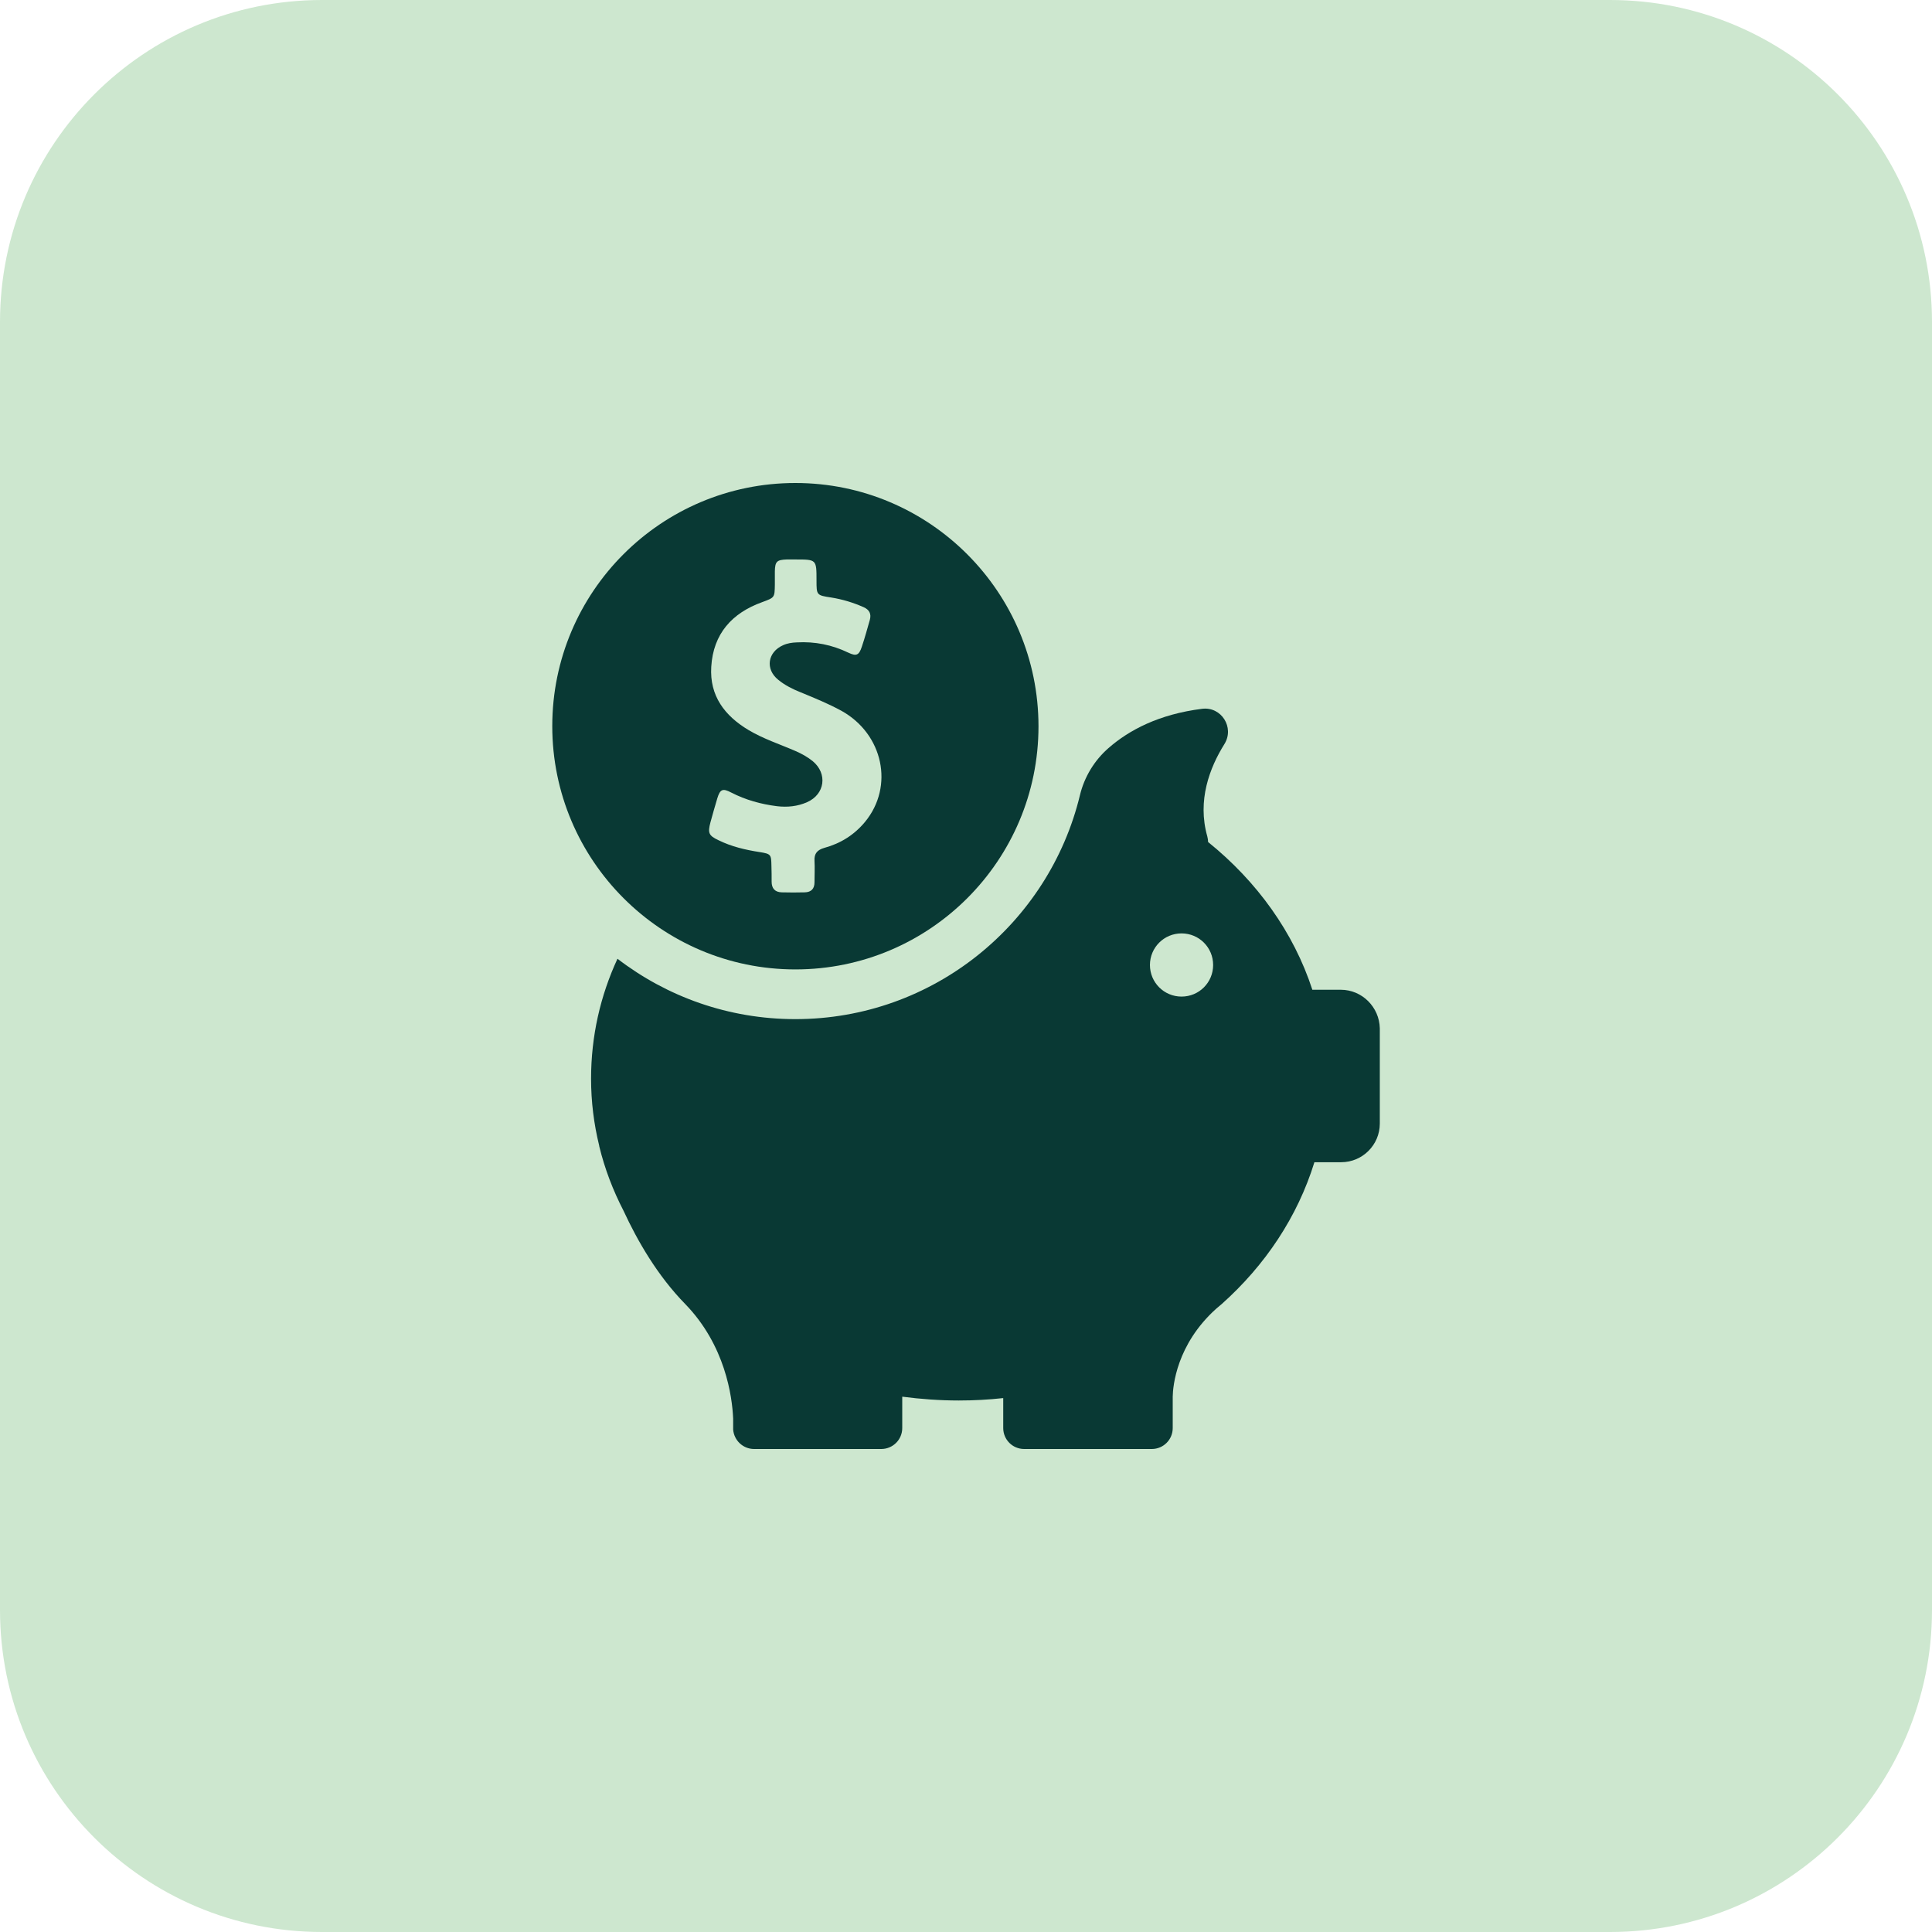
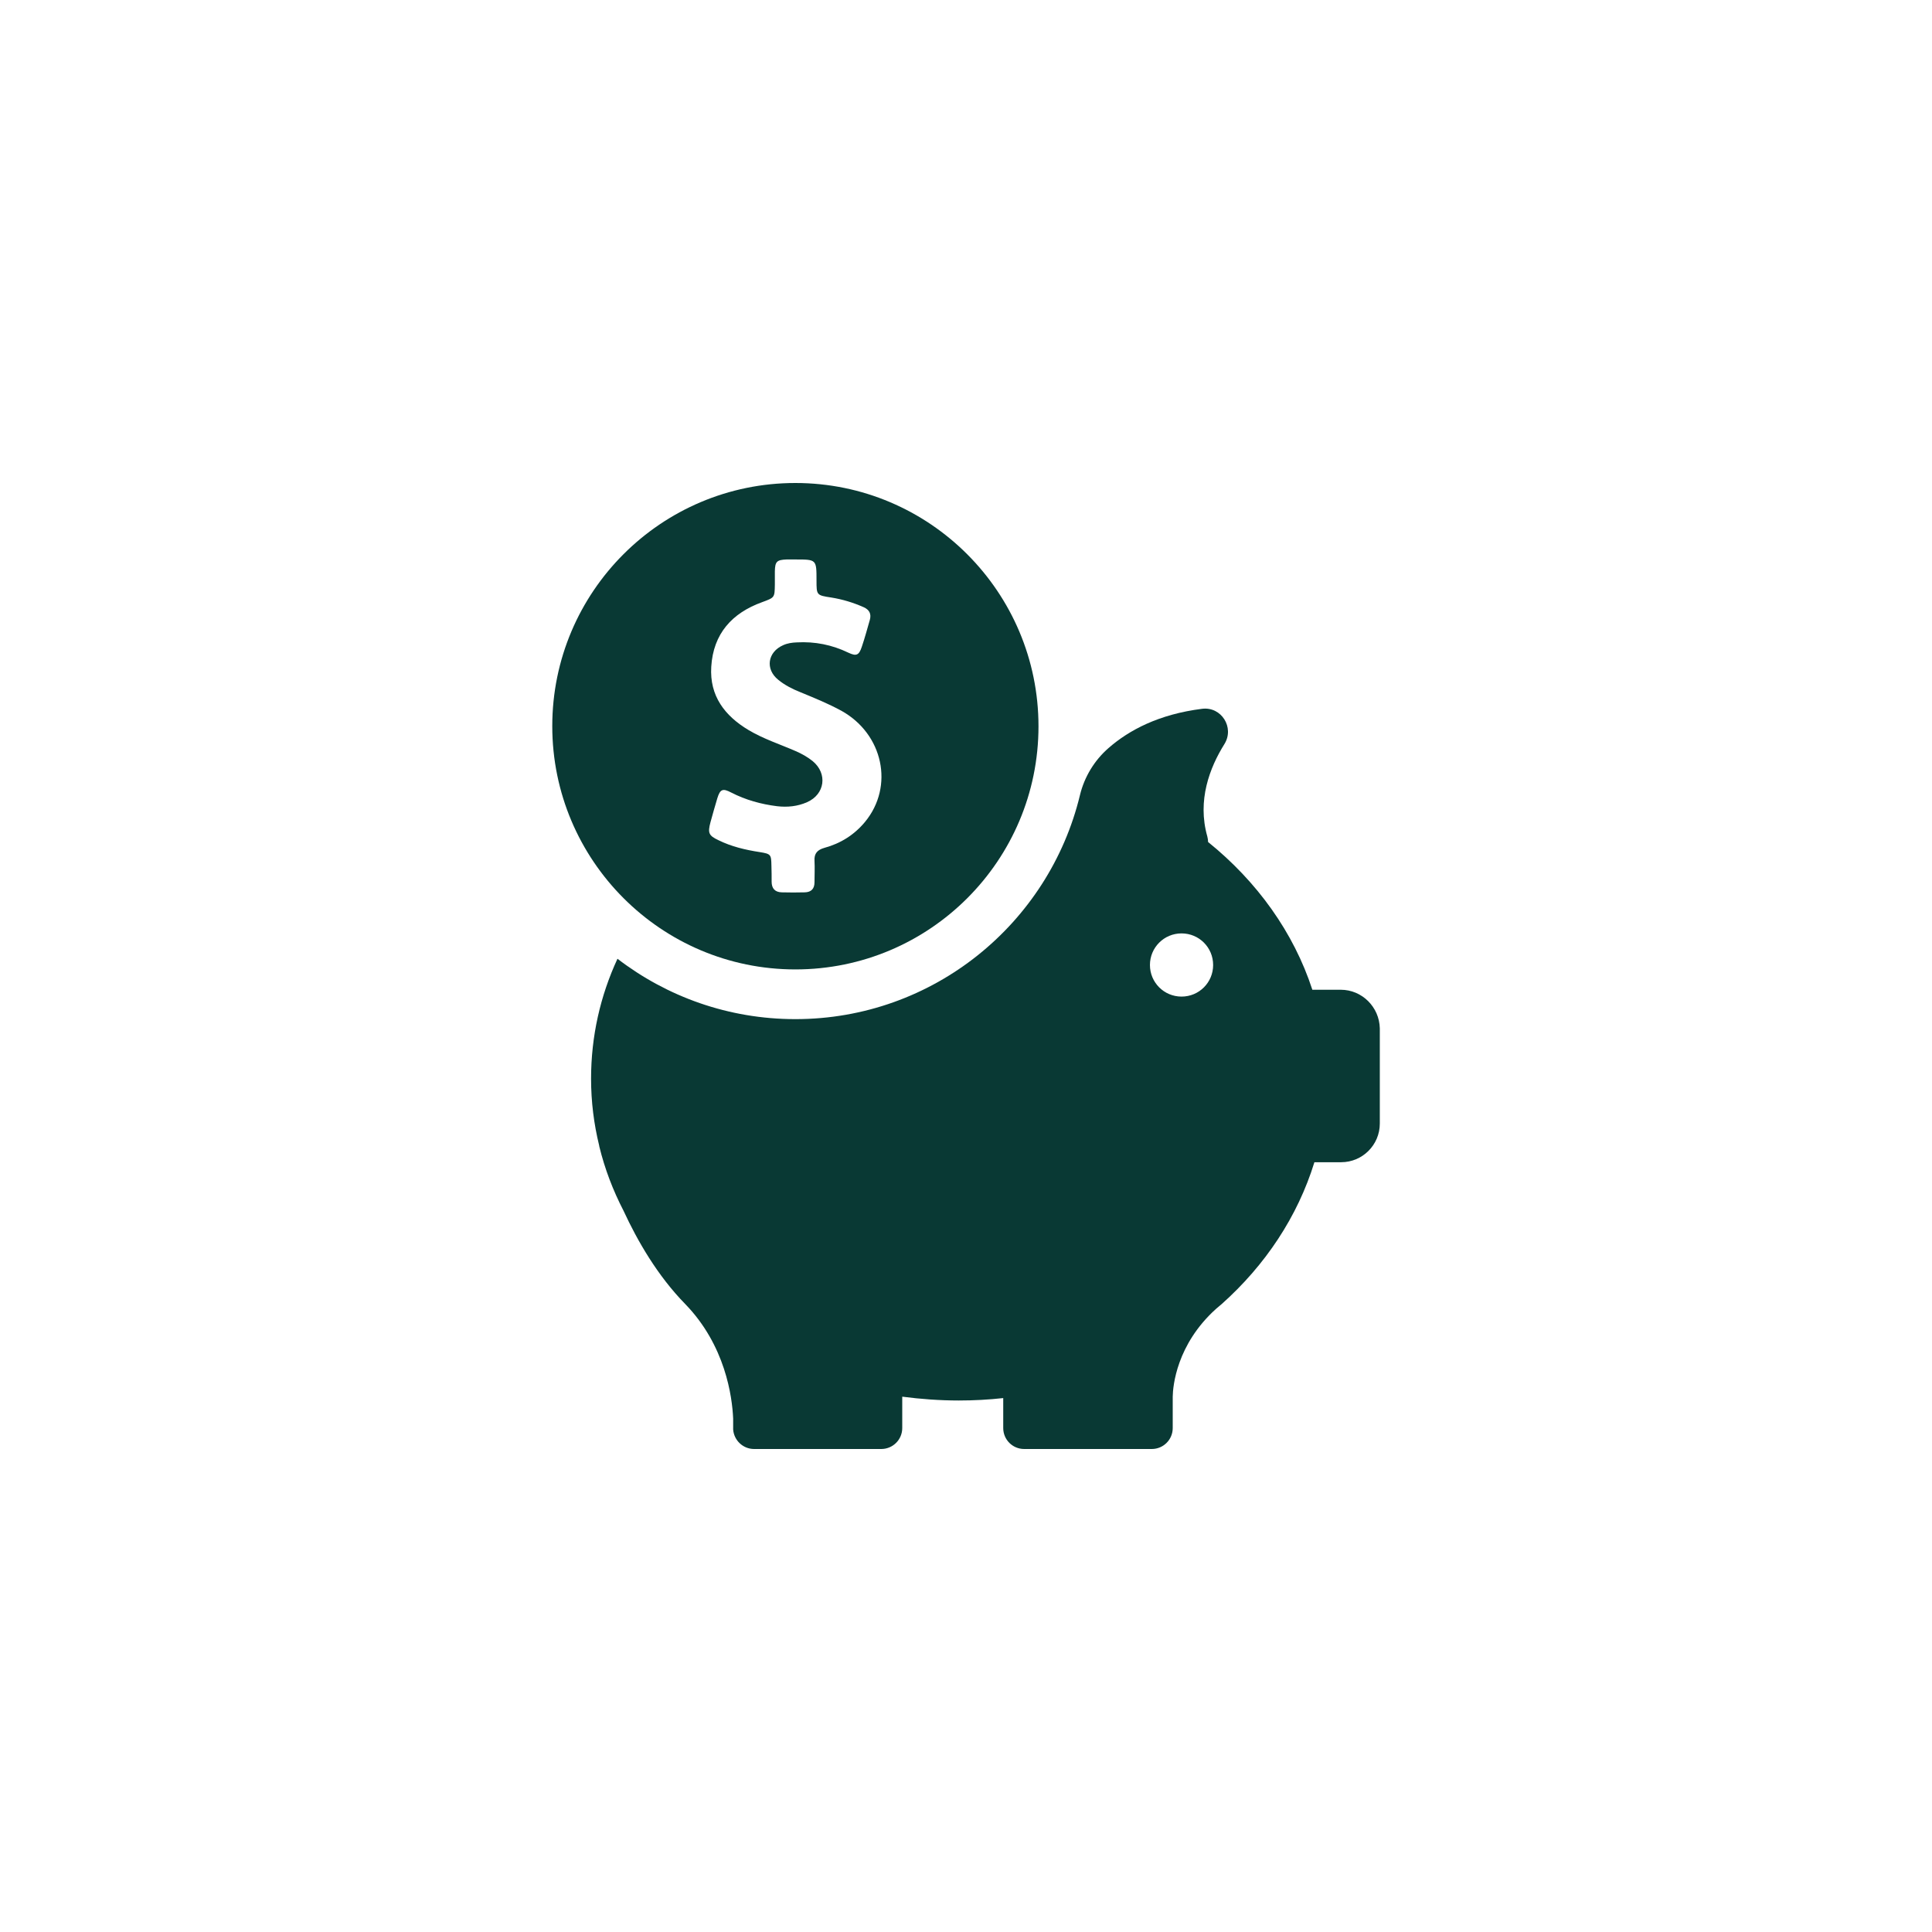
<svg xmlns="http://www.w3.org/2000/svg" width="48" height="48" viewBox="0 0 48 48" fill="none">
-   <path d="M0 8C0 3.582 3.582 0 8 0H40C44.418 0 48 3.582 48 8V40C48 44.418 44.418 48 40 48H8C3.582 48 0 44.418 0 40V8Z" fill="#CDE7CF" />
  <path d="M19.761 24.085C23.096 24.085 25.801 21.38 25.801 18.045C25.801 14.71 23.096 12 19.761 12C16.426 12 13.721 14.705 13.721 18.04C13.721 21.375 16.426 24.085 19.761 24.085ZM17.651 20.43C17.706 20.23 17.761 20.035 17.821 19.835C17.891 19.605 17.956 19.58 18.166 19.69C18.526 19.875 18.906 19.98 19.306 20.03C19.561 20.06 19.816 20.035 20.051 19.93C20.496 19.735 20.566 19.22 20.191 18.91C20.061 18.805 19.916 18.725 19.766 18.66C19.376 18.49 18.971 18.36 18.601 18.14C18.006 17.785 17.626 17.29 17.671 16.565C17.721 15.745 18.186 15.23 18.936 14.96C19.246 14.845 19.246 14.85 19.251 14.525C19.251 14.415 19.251 14.305 19.251 14.195C19.256 13.95 19.301 13.91 19.541 13.9C19.616 13.9 19.691 13.9 19.766 13.9C20.286 13.9 20.286 13.9 20.286 14.42C20.286 14.785 20.286 14.79 20.651 14.845C20.931 14.89 21.196 14.97 21.456 15.085C21.601 15.15 21.651 15.25 21.611 15.4C21.546 15.625 21.486 15.85 21.411 16.07C21.341 16.28 21.276 16.31 21.076 16.215C20.671 16.02 20.246 15.935 19.796 15.96C19.676 15.965 19.566 15.98 19.456 16.03C19.071 16.2 19.006 16.625 19.336 16.89C19.501 17.025 19.691 17.12 19.891 17.2C20.231 17.34 20.576 17.48 20.906 17.66C21.941 18.235 22.221 19.535 21.491 20.42C21.226 20.74 20.886 20.955 20.481 21.065C20.306 21.115 20.226 21.205 20.236 21.385C20.246 21.565 20.236 21.74 20.236 21.92C20.236 22.08 20.156 22.165 19.996 22.17C19.806 22.175 19.611 22.175 19.421 22.17C19.251 22.165 19.171 22.07 19.171 21.905C19.171 21.775 19.171 21.645 19.166 21.515C19.161 21.23 19.156 21.215 18.876 21.17C18.521 21.115 18.176 21.035 17.851 20.875C17.606 20.76 17.581 20.695 17.651 20.43Z" fill="#093934" />
  <path d="M33.31 24.59H32.605C32.141 23.165 31.23 21.9 30.015 20.92C30.015 20.875 30.006 20.825 29.995 20.78C29.741 19.885 30.055 19.07 30.421 18.485C30.675 18.075 30.346 17.55 29.866 17.61C28.791 17.745 28.05 18.14 27.541 18.585C27.191 18.89 26.941 19.3 26.831 19.755C26.061 22.945 23.186 25.32 19.761 25.32C18.096 25.32 16.566 24.76 15.341 23.82C14.915 24.74 14.685 25.745 14.685 26.8C14.685 27.37 14.755 27.925 14.886 28.46C14.886 28.46 14.886 28.47 14.89 28.485C15.025 29.04 15.23 29.575 15.491 30.08C15.835 30.825 16.335 31.695 17.026 32.4C18.02 33.425 18.191 34.695 18.215 35.245V35.48C18.215 35.49 18.215 35.5 18.215 35.51C18.215 35.515 18.215 35.515 18.215 35.515C18.235 35.785 18.46 36 18.735 36H21.895C22.18 36 22.416 35.77 22.416 35.48V34.7C22.875 34.76 23.346 34.795 23.82 34.795C24.195 34.795 24.561 34.775 24.925 34.735V35.48C24.925 35.765 25.155 36 25.445 36H28.616C28.901 36 29.136 35.77 29.136 35.48V34.7C29.14 34.44 29.23 33.405 30.21 32.52C30.245 32.49 30.28 32.46 30.316 32.43C30.326 32.42 30.335 32.415 30.346 32.405C31.436 31.435 32.24 30.225 32.656 28.875H33.321C33.85 28.875 34.281 28.445 34.281 27.915V25.55C34.27 25.02 33.84 24.59 33.31 24.59ZM29.355 24.76C28.921 24.76 28.57 24.41 28.57 23.975C28.57 23.54 28.921 23.19 29.355 23.19C29.791 23.19 30.14 23.54 30.14 23.975C30.14 24.41 29.791 24.76 29.355 24.76Z" fill="#093934" />
</svg>